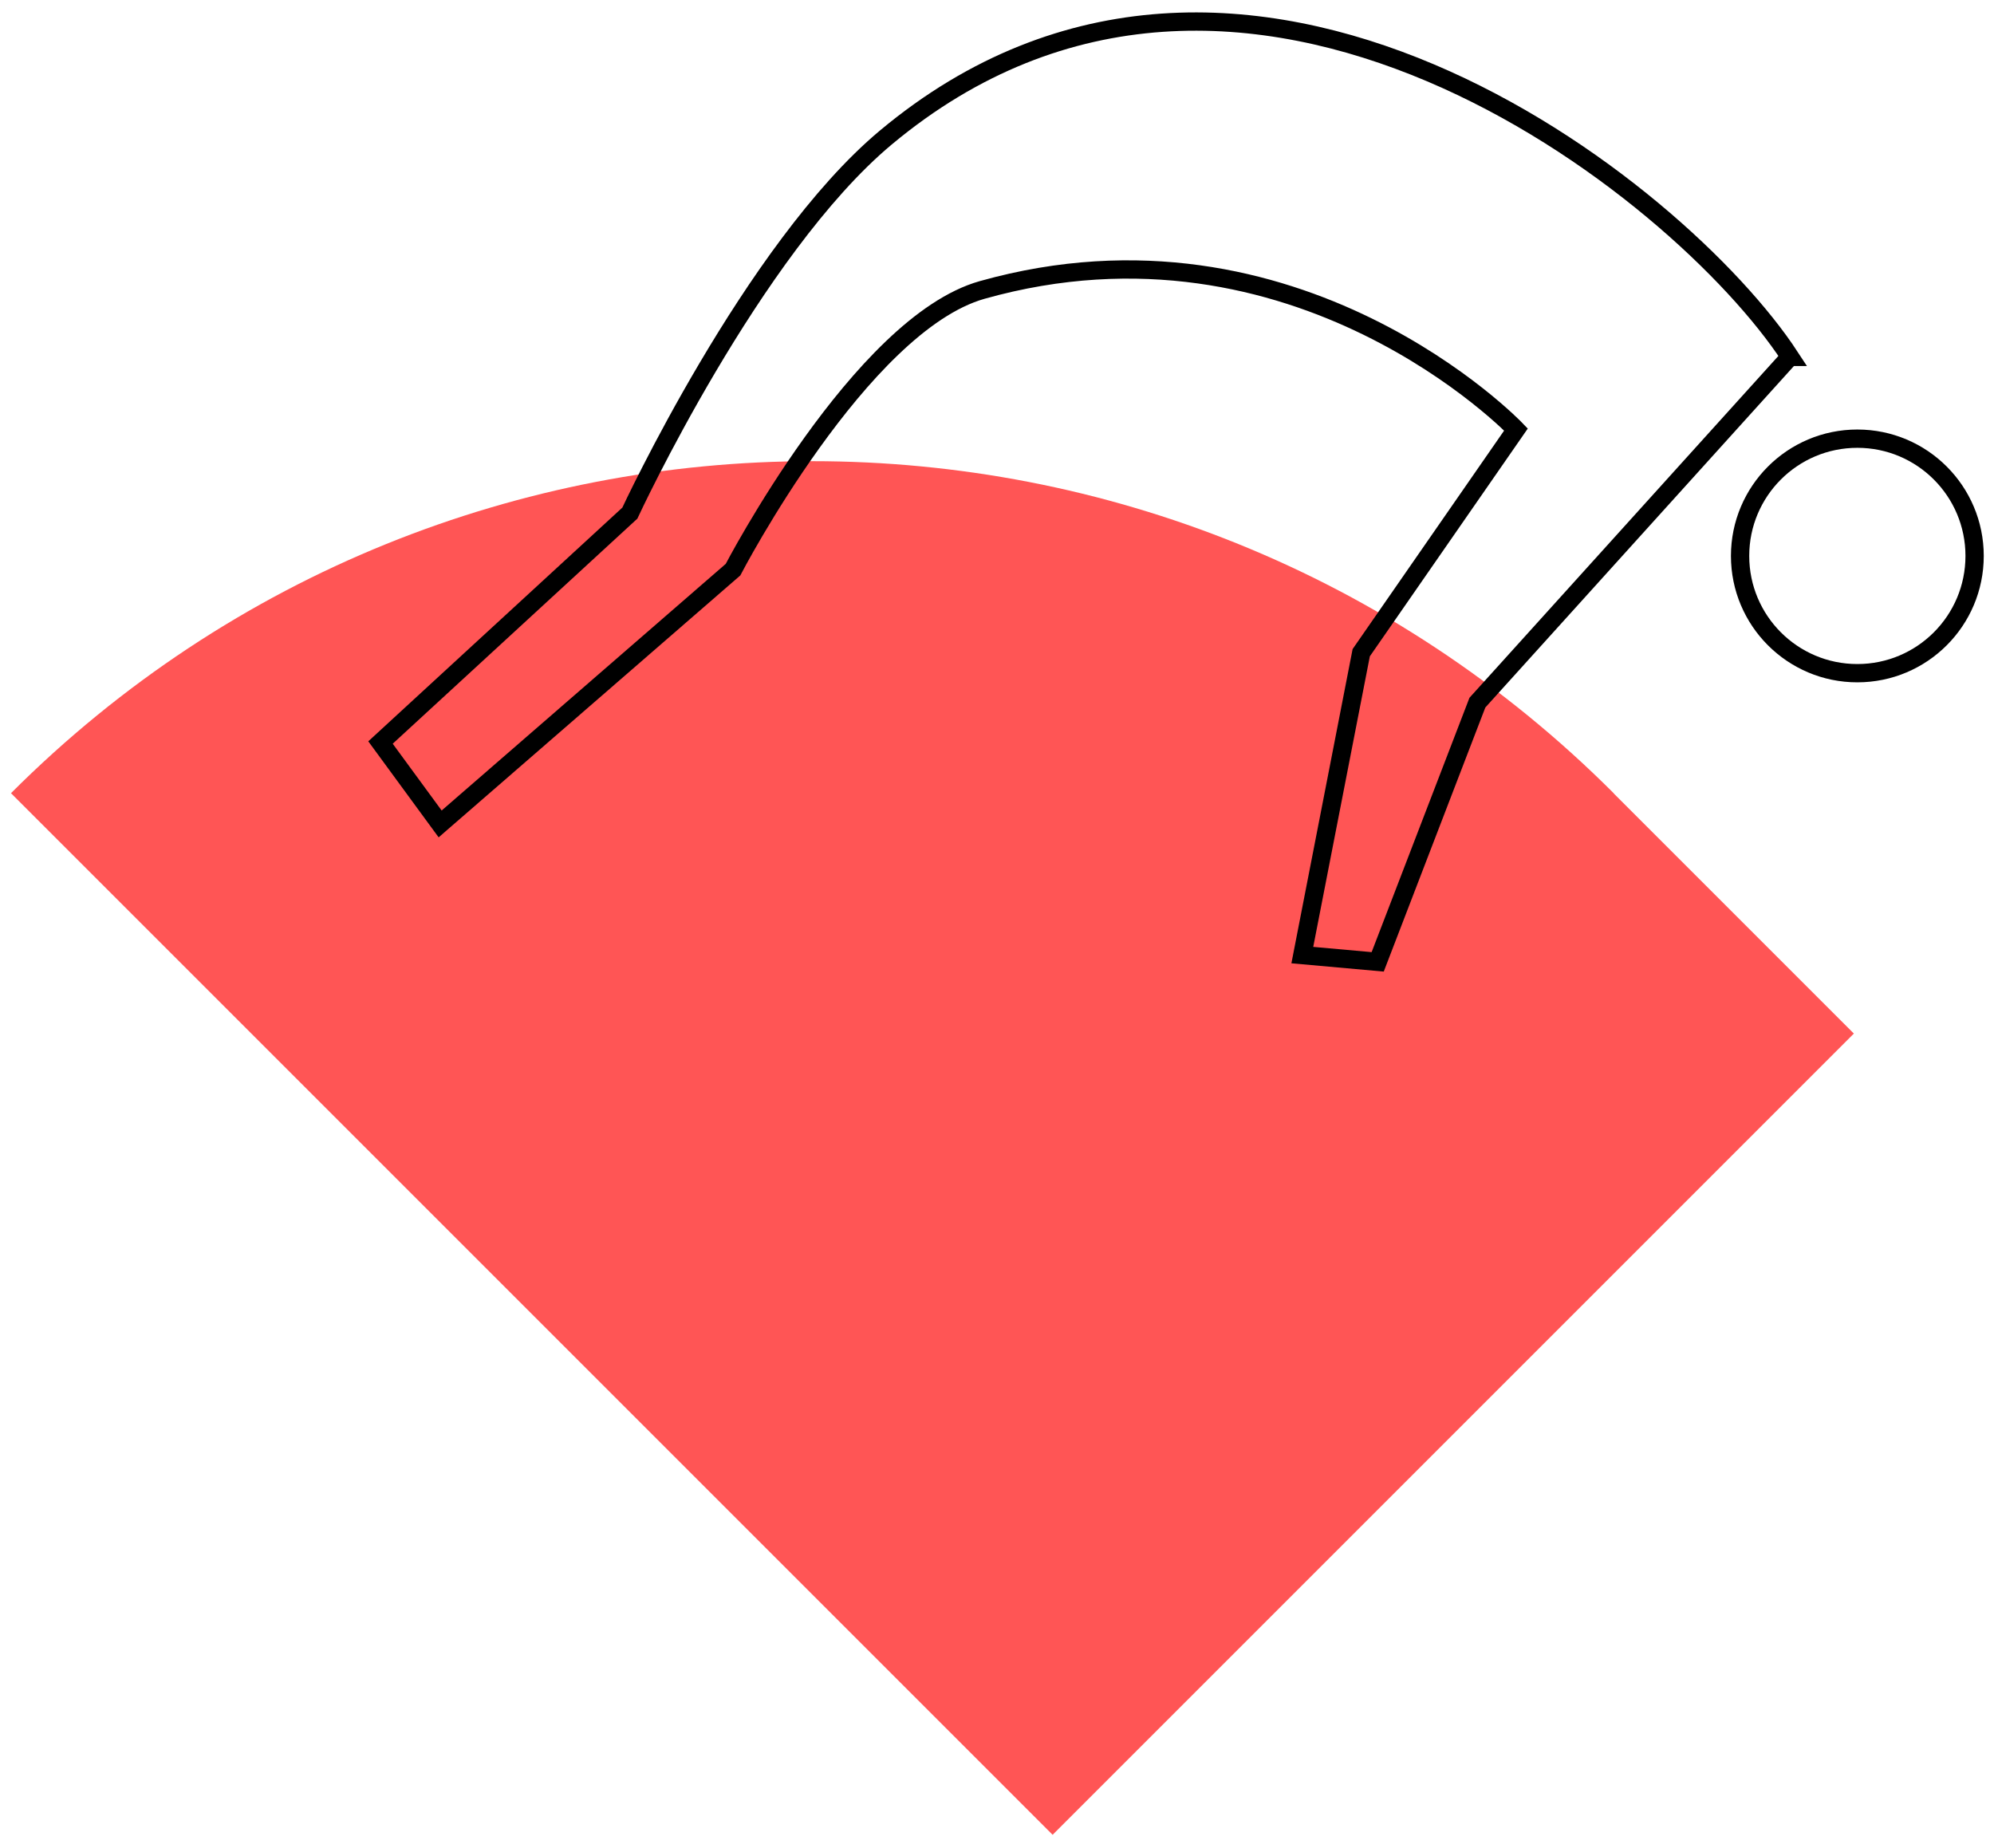
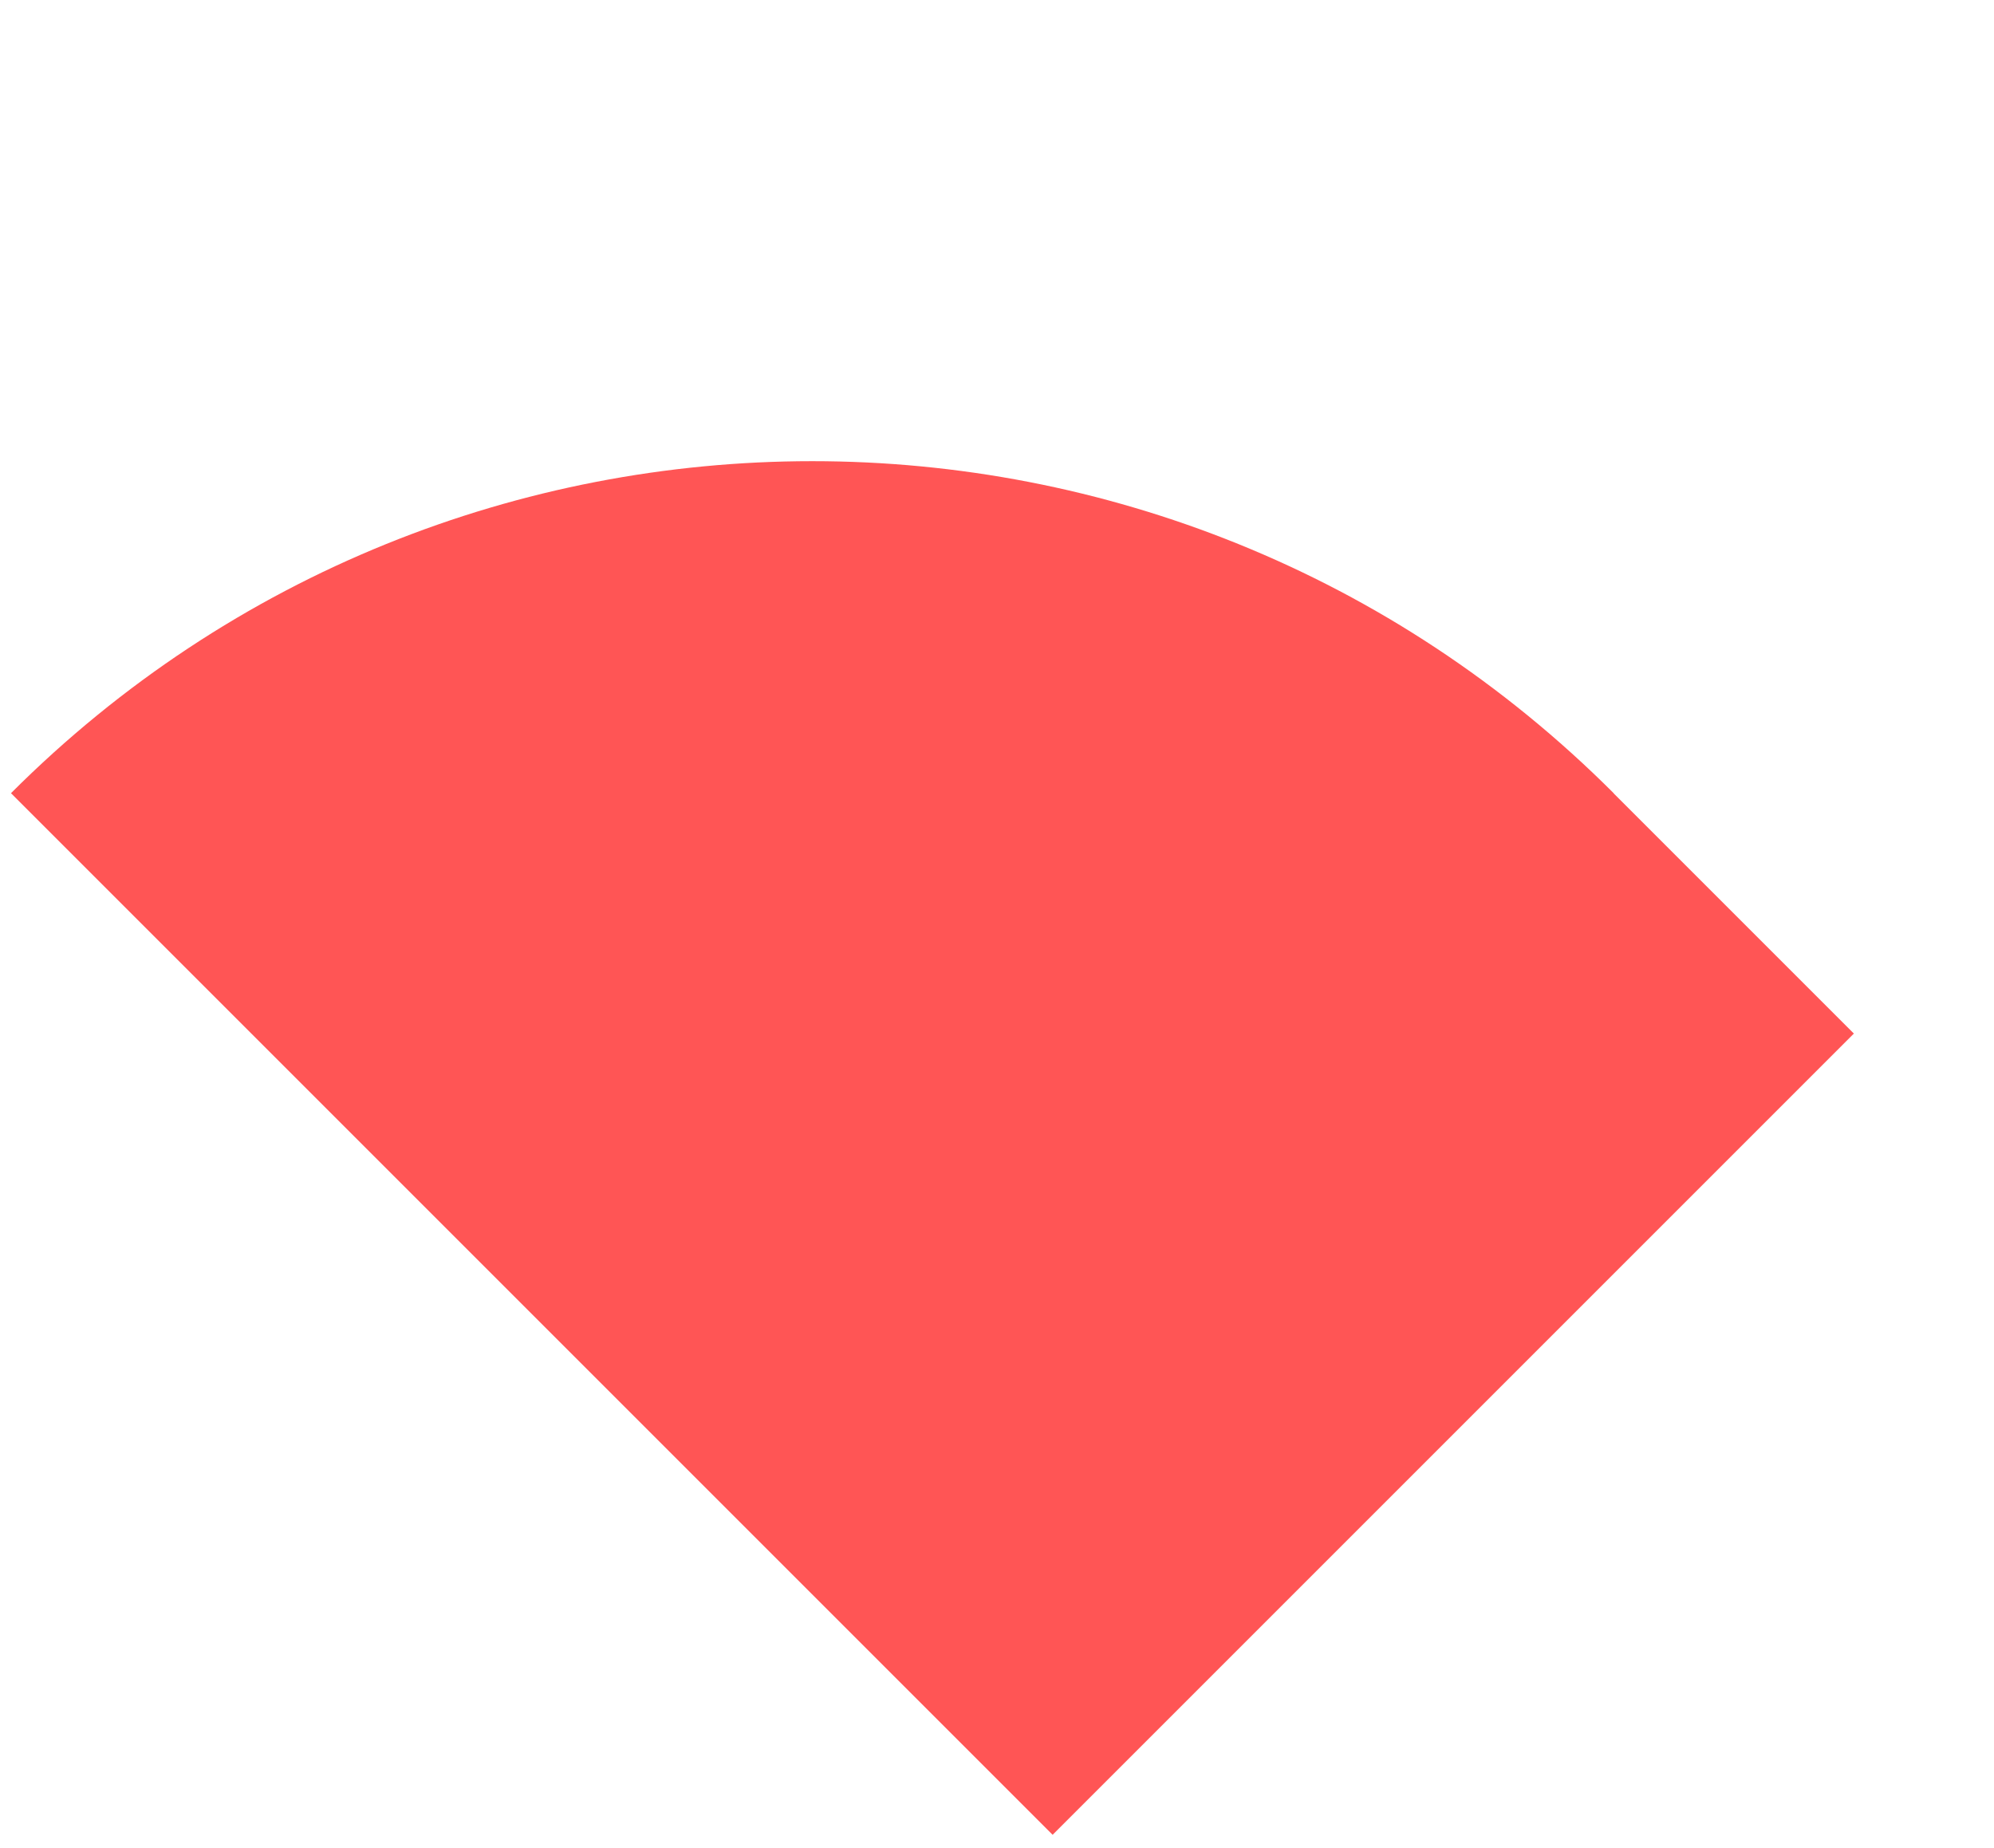
<svg xmlns="http://www.w3.org/2000/svg" width="109" height="101" viewBox="0 0 109 101" fill="none">
  <path d="M88.21 43.36C64.01 19.16 24.79 19.16 0.6 43.36L57.54 100.3L101.34 56.5L88.21 43.37V43.36Z" fill="#FF5555" />
-   <path d="M101.53 36.8C105.07 36.8 107.94 33.93 107.94 30.39C107.94 26.85 105.07 23.98 101.53 23.98C97.99 23.98 95.12 26.85 95.12 30.39C95.12 33.93 97.99 36.8 101.53 36.8Z" stroke="black" stroke-miterlimit="10" />
-   <path d="M97.85 19.51C91.84 10.33 67.89 -8.74 48.42 7.52C41.12 13.62 34.43 28.05 34.43 28.05L20.8 40.59L24.06 45.04L40.07 31.14C40.07 31.14 47.05 17.72 53.69 15.85C70.93 11 82.87 23.48 82.87 23.48L74.41 35.68L71.19 52.21L75.31 52.58L80.76 38.41L97.84 19.51H97.85Z" stroke="black" stroke-miterlimit="10" />
</svg>